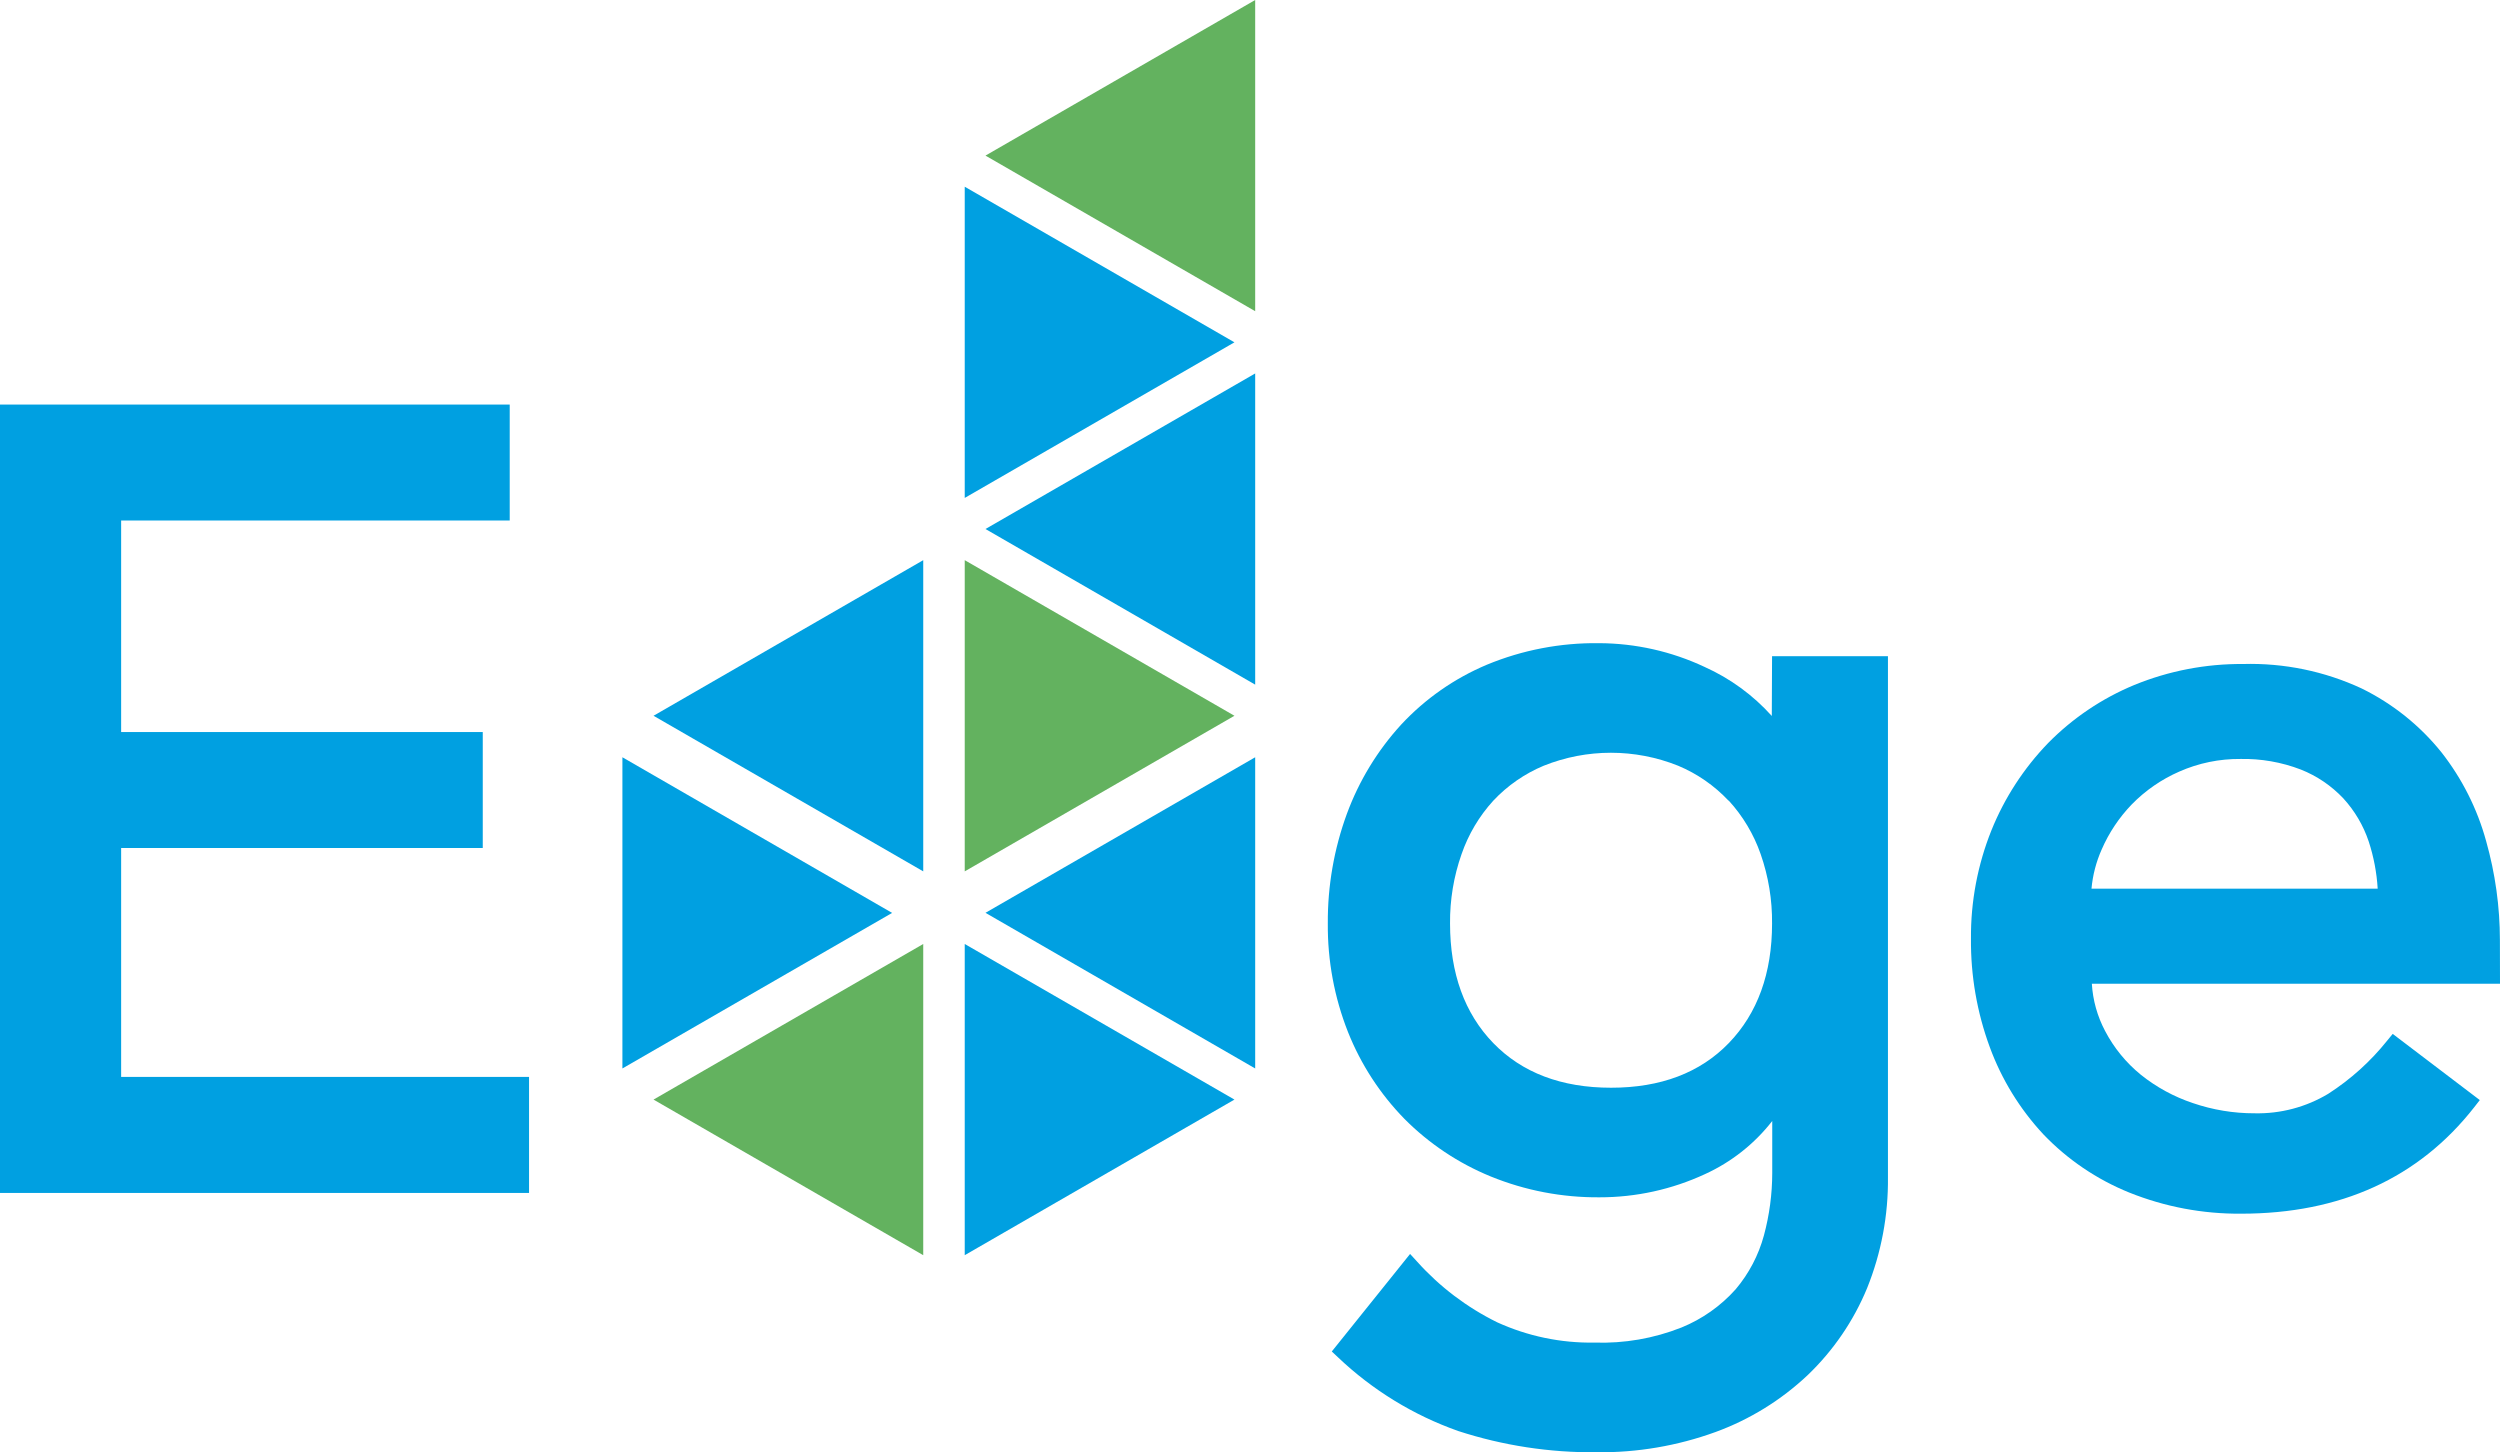
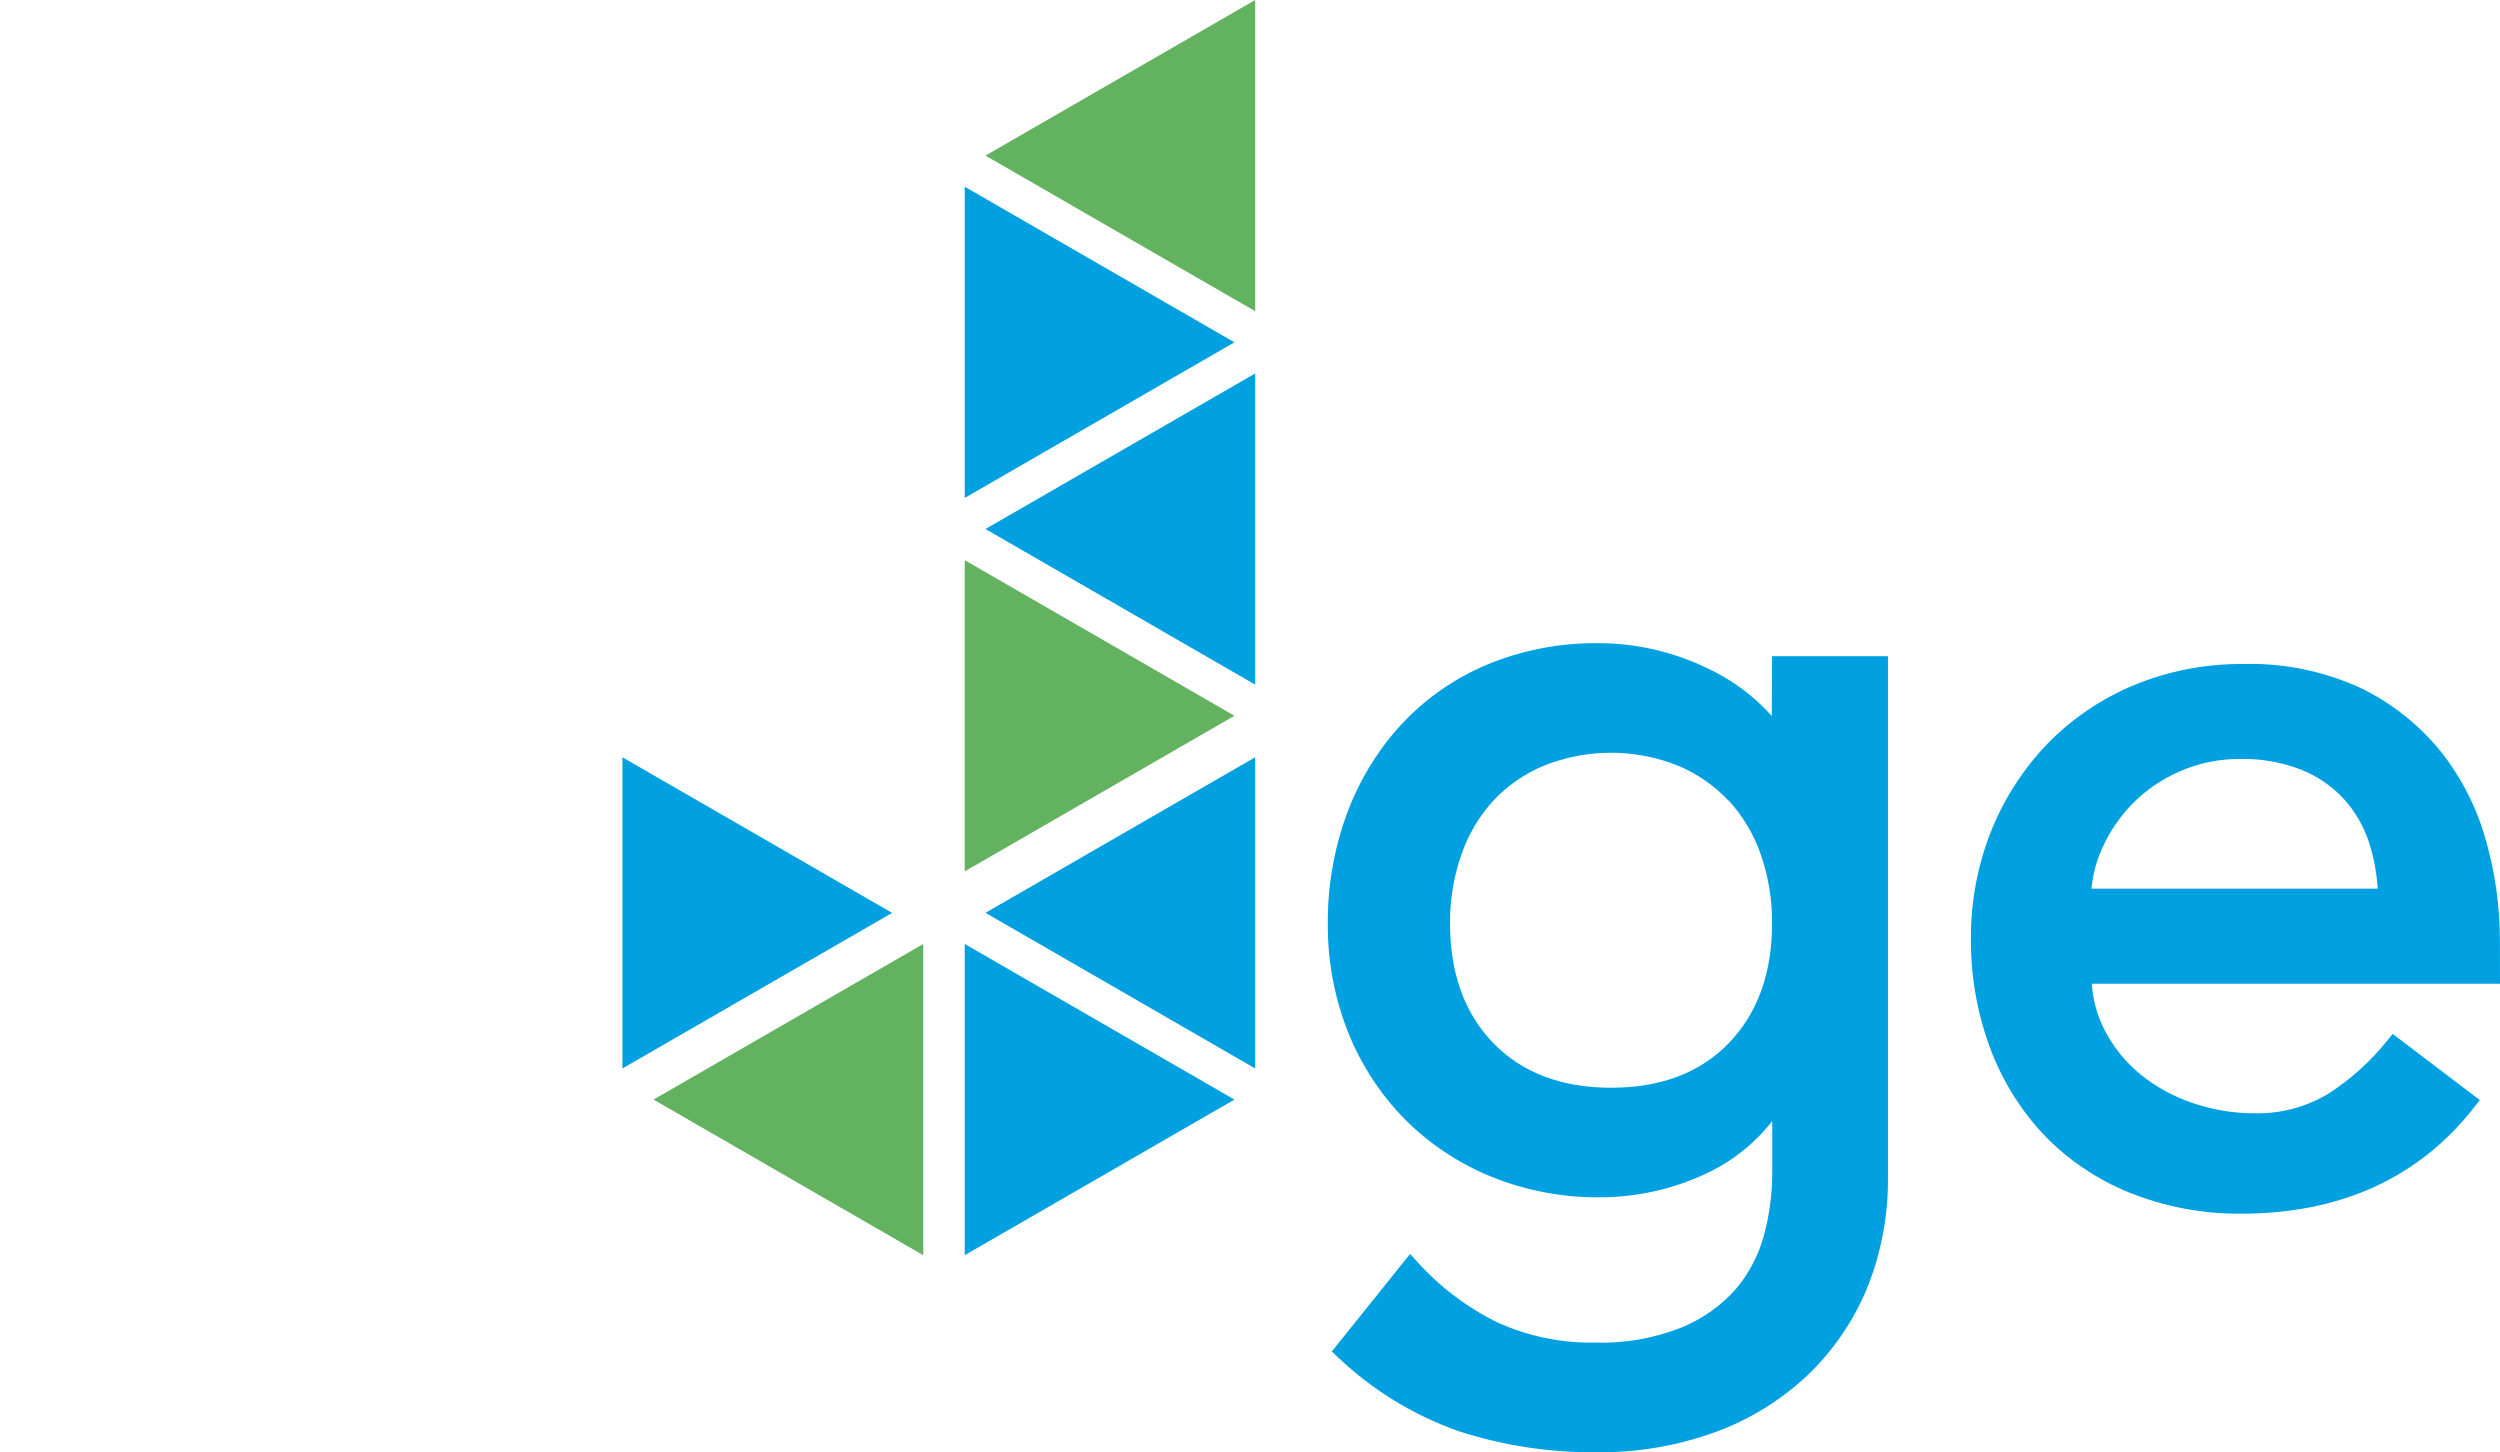
<svg xmlns="http://www.w3.org/2000/svg" width="241px" height="140px" viewBox="0 0 241 140" version="1.1">
  <title>edge-logo</title>
  <g id="HOME--BILDER" stroke="none" stroke-width="1" fill="none" fill-rule="evenodd">
    <g id="Home-V3" transform="translate(-250, -2041)" fill-rule="nonzero">
      <g id="Group" transform="translate(0, 1920)">
        <g id="edge-logo" transform="translate(250, 121)">
-           <polygon id="Path" fill="#00A0E1" points="11.678 81.747 46.538 81.747 46.538 70.569 11.678 70.569 11.678 50.177 49.136 50.177 49.136 39 0 39 0 115 51 115 51 103.814 11.678 103.814" />
          <path d="M166.652,77.179 C168.015,78.671 169.061,80.425 169.726,82.333 C170.477,84.484 170.85,86.748 170.827,89.026 C170.827,93.814 169.429,97.684 166.66,100.55 C163.892,103.416 160.092,104.857 155.305,104.857 C150.519,104.857 146.719,103.407 143.95,100.55 C141.182,97.693 139.784,93.814 139.784,89.026 C139.763,86.75 140.138,84.489 140.893,82.342 C141.553,80.43 142.596,78.673 143.959,77.179 C145.323,75.728 146.978,74.582 148.816,73.815 C152.973,72.149 157.612,72.149 161.769,73.815 C163.607,74.582 165.261,75.728 166.626,77.179 M170.801,69.018 C168.994,67.007 166.786,65.397 164.32,64.291 C161.135,62.794 157.662,62.013 154.144,62.002 C150.442,61.954 146.769,62.659 143.348,64.073 C140.212,65.39 137.393,67.358 135.076,69.848 C132.786,72.351 131.006,75.278 129.835,78.463 C128.6,81.841 127.979,85.412 128.001,89.008 C127.969,92.596 128.631,96.156 129.949,99.493 C131.193,102.615 133.043,105.459 135.391,107.863 C137.764,110.249 140.591,112.136 143.706,113.411 C147.033,114.766 150.595,115.449 154.187,115.421 C157.702,115.426 161.175,114.663 164.363,113.184 C166.904,112.024 169.128,110.268 170.844,108.064 L170.844,113.079 C170.841,115.112 170.571,117.136 170.041,119.099 C169.523,121.003 168.596,122.772 167.324,124.28 C165.883,125.897 164.09,127.161 162.084,127.976 C159.423,129.028 156.575,129.521 153.716,129.426 C150.479,129.481 147.271,128.812 144.326,127.469 C141.406,126.031 138.787,124.047 136.613,121.624 L135.932,120.881 L128.385,130.282 L128.979,130.841 C132.302,134.002 136.255,136.426 140.579,137.953 C144.888,139.353 149.395,140.043 153.925,139.998 C157.826,140.041 161.702,139.381 165.368,138.05 C168.677,136.842 171.706,134.972 174.268,132.554 C176.736,130.189 178.685,127.335 179.989,124.175 C181.355,120.783 182.037,117.155 181.998,113.498 L181.998,63.26 L170.827,63.26 L170.801,69.018 Z" id="Shape" fill="#00A0E1" />
          <path d="M215.953,73.164 C217.949,73.122 219.934,73.468 221.797,74.183 C223.35,74.798 224.747,75.746 225.891,76.957 C226.995,78.161 227.832,79.582 228.347,81.128 C228.827,82.598 229.117,84.123 229.209,85.666 L201.62,85.666 C201.738,84.363 202.07,83.087 202.602,81.89 C203.298,80.286 204.276,78.819 205.49,77.557 C206.799,76.212 208.36,75.133 210.084,74.38 C211.944,73.558 213.96,73.144 215.996,73.164 M240.991,90.633 C240.989,87.405 240.542,84.193 239.664,81.085 C238.812,77.975 237.347,75.065 235.355,72.522 C233.275,69.933 230.647,67.831 227.658,66.365 C224.088,64.706 220.177,63.9 216.238,64.01 C212.64,63.983 209.074,64.67 205.748,66.031 C202.628,67.324 199.802,69.229 197.439,71.631 C195.092,74.06 193.237,76.915 191.975,80.04 C190.642,83.366 189.972,86.917 190.001,90.496 C189.969,94.055 190.583,97.591 191.811,100.934 C192.955,104.054 194.713,106.915 196.983,109.352 C199.309,111.783 202.13,113.695 205.257,114.961 C208.687,116.339 212.357,117.032 216.057,116.999 C225.598,116.999 233.174,113.574 238.526,106.723 L239.052,106.047 L230.657,99.667 L230.131,100.309 C228.526,102.318 226.602,104.054 224.434,105.447 C222.294,106.73 219.831,107.38 217.332,107.322 C215.311,107.325 213.304,106.992 211.394,106.338 C209.572,105.729 207.873,104.805 206.377,103.606 C204.952,102.446 203.779,101.009 202.93,99.384 C202.183,97.973 201.748,96.42 201.654,94.829 L241,94.829 L240.991,90.633 Z" id="Shape" fill="#00A0E1" />
          <polygon id="Path" fill="#00A0E1" points="93 18 93 48 119 33" />
          <polygon id="Path" fill="#63B25F" points="93 54 93 84 119 69" />
          <polygon id="Path" fill="#00A0E1" points="93 91 93 121 119 106" />
          <polygon id="Path" fill="#00A0E1" points="121 103 121 73 95 87.996" />
          <polygon id="Path" fill="#00A0E1" points="121 66 121 36 95 50.996" />
          <polygon id="Path" fill="#63B25F" points="121 30 121 0 95 15" />
-           <polygon id="Path" fill="#00A0E1" points="89 84 89 54 63 69" />
          <polygon id="Path" fill="#63B25F" points="89 121 89 91 63 106" />
          <polygon id="Path" fill="#00A0E1" points="60 73 60 103 86 88.004" />
        </g>
      </g>
    </g>
  </g>
</svg>